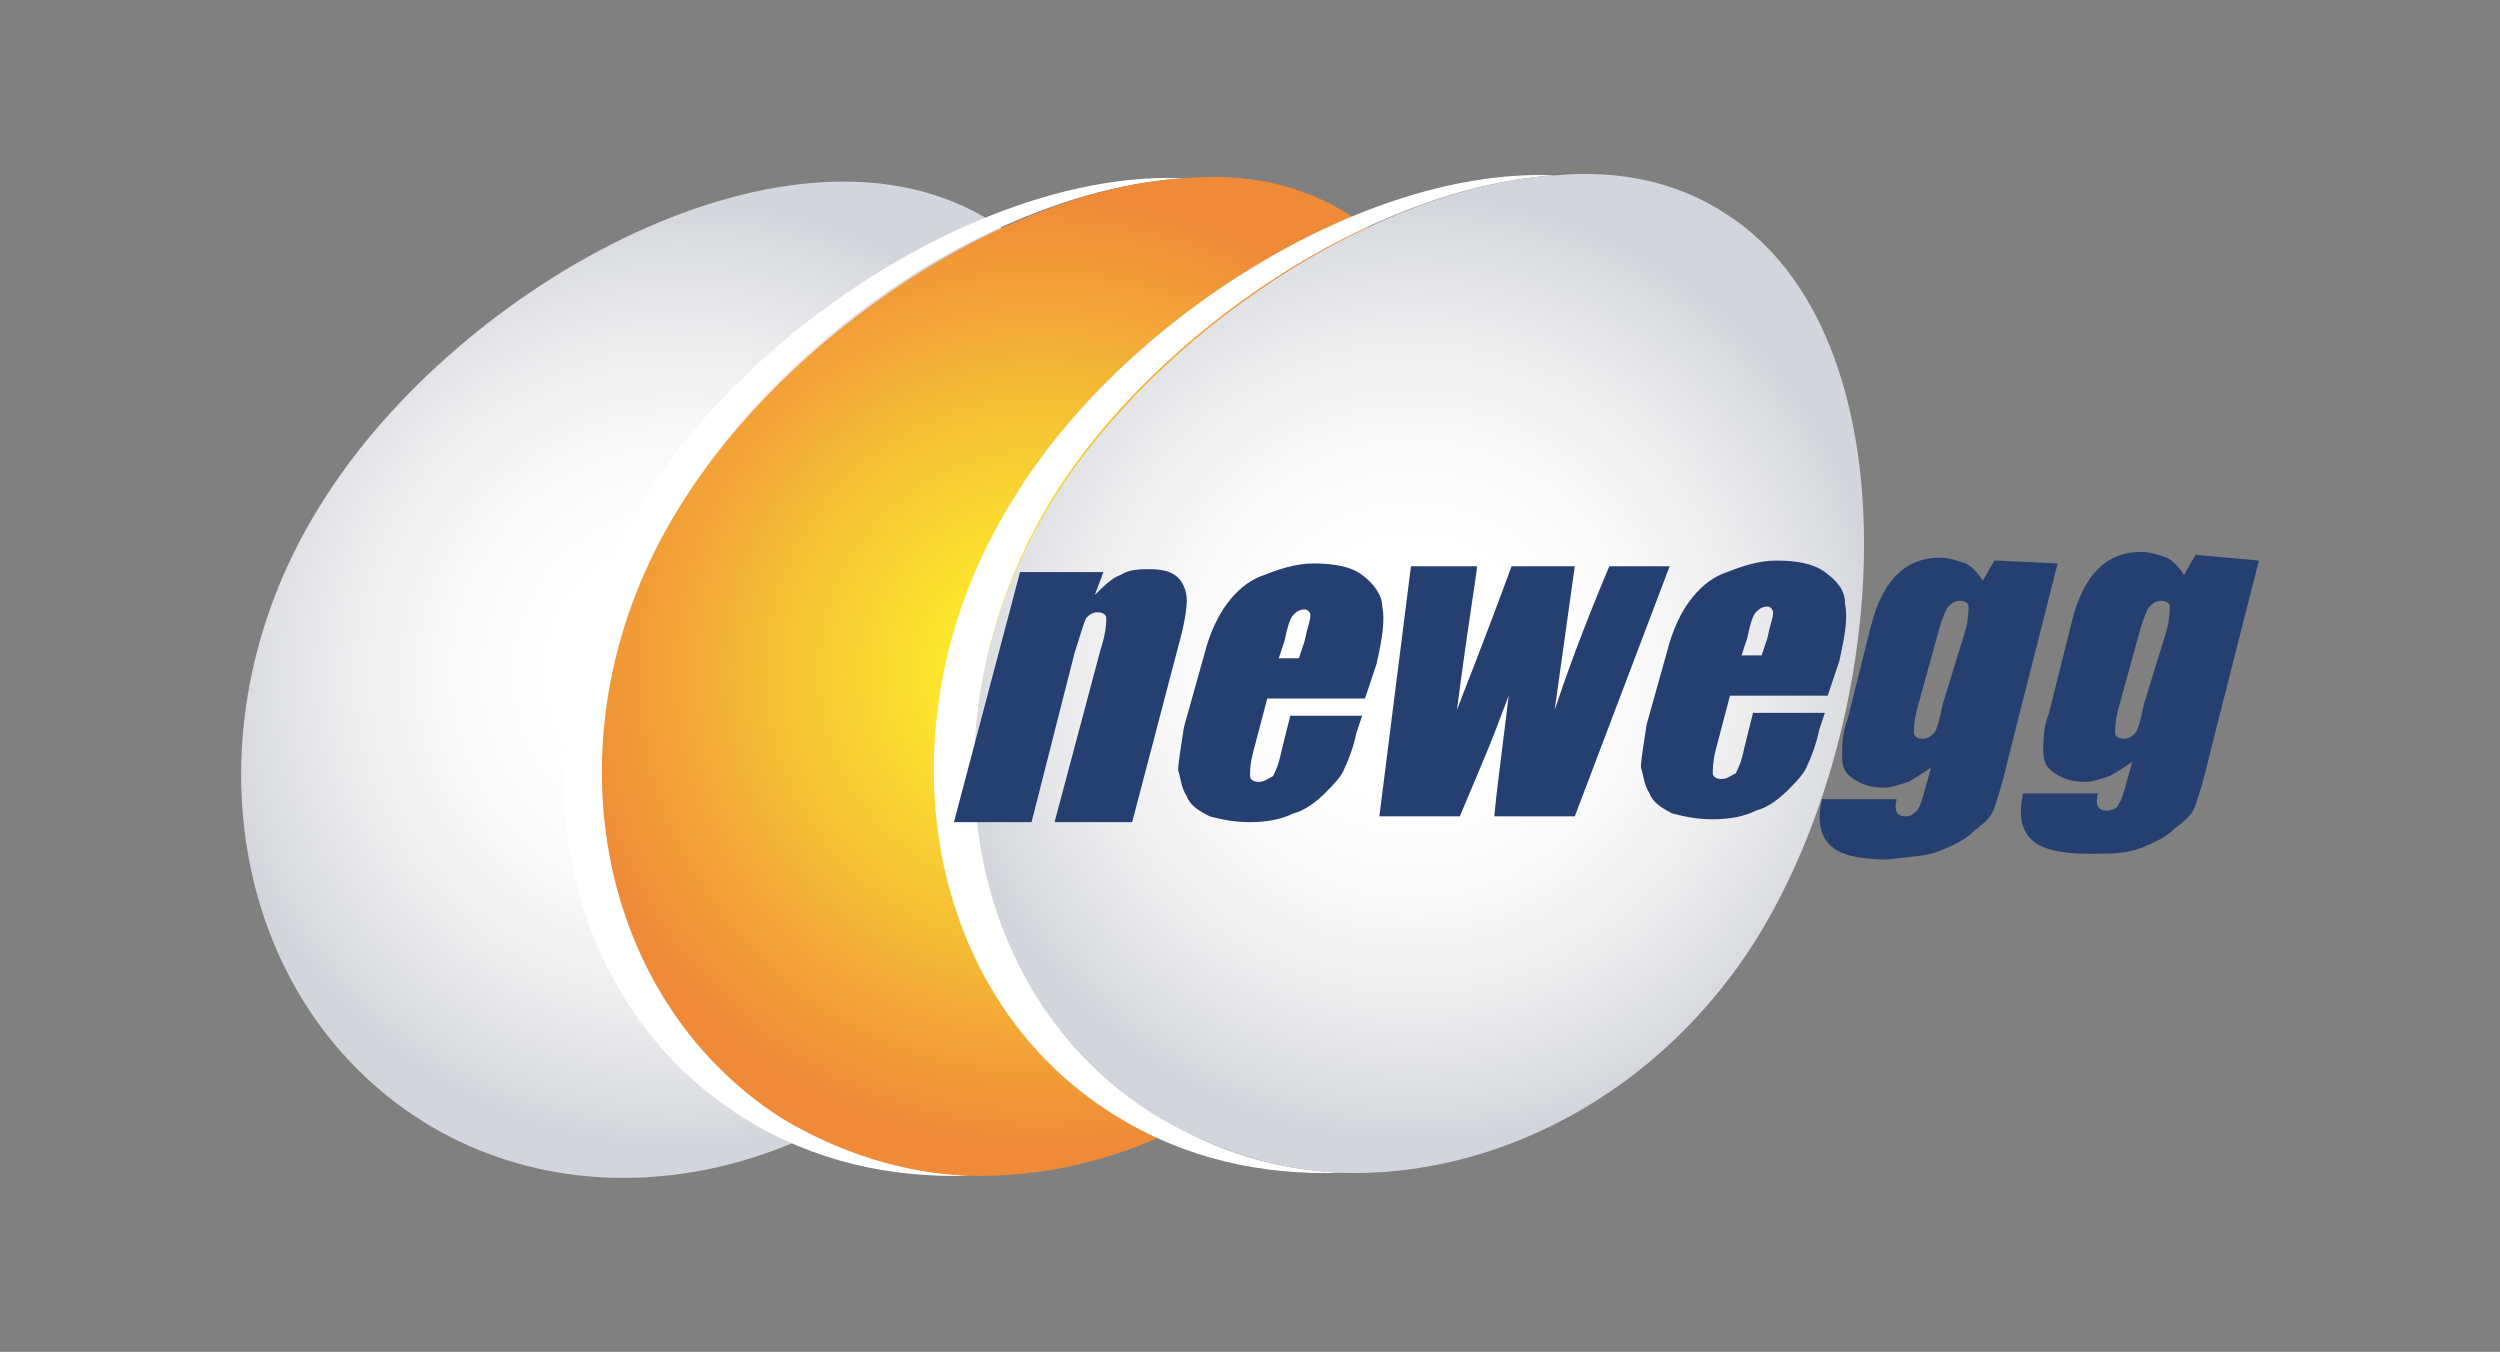
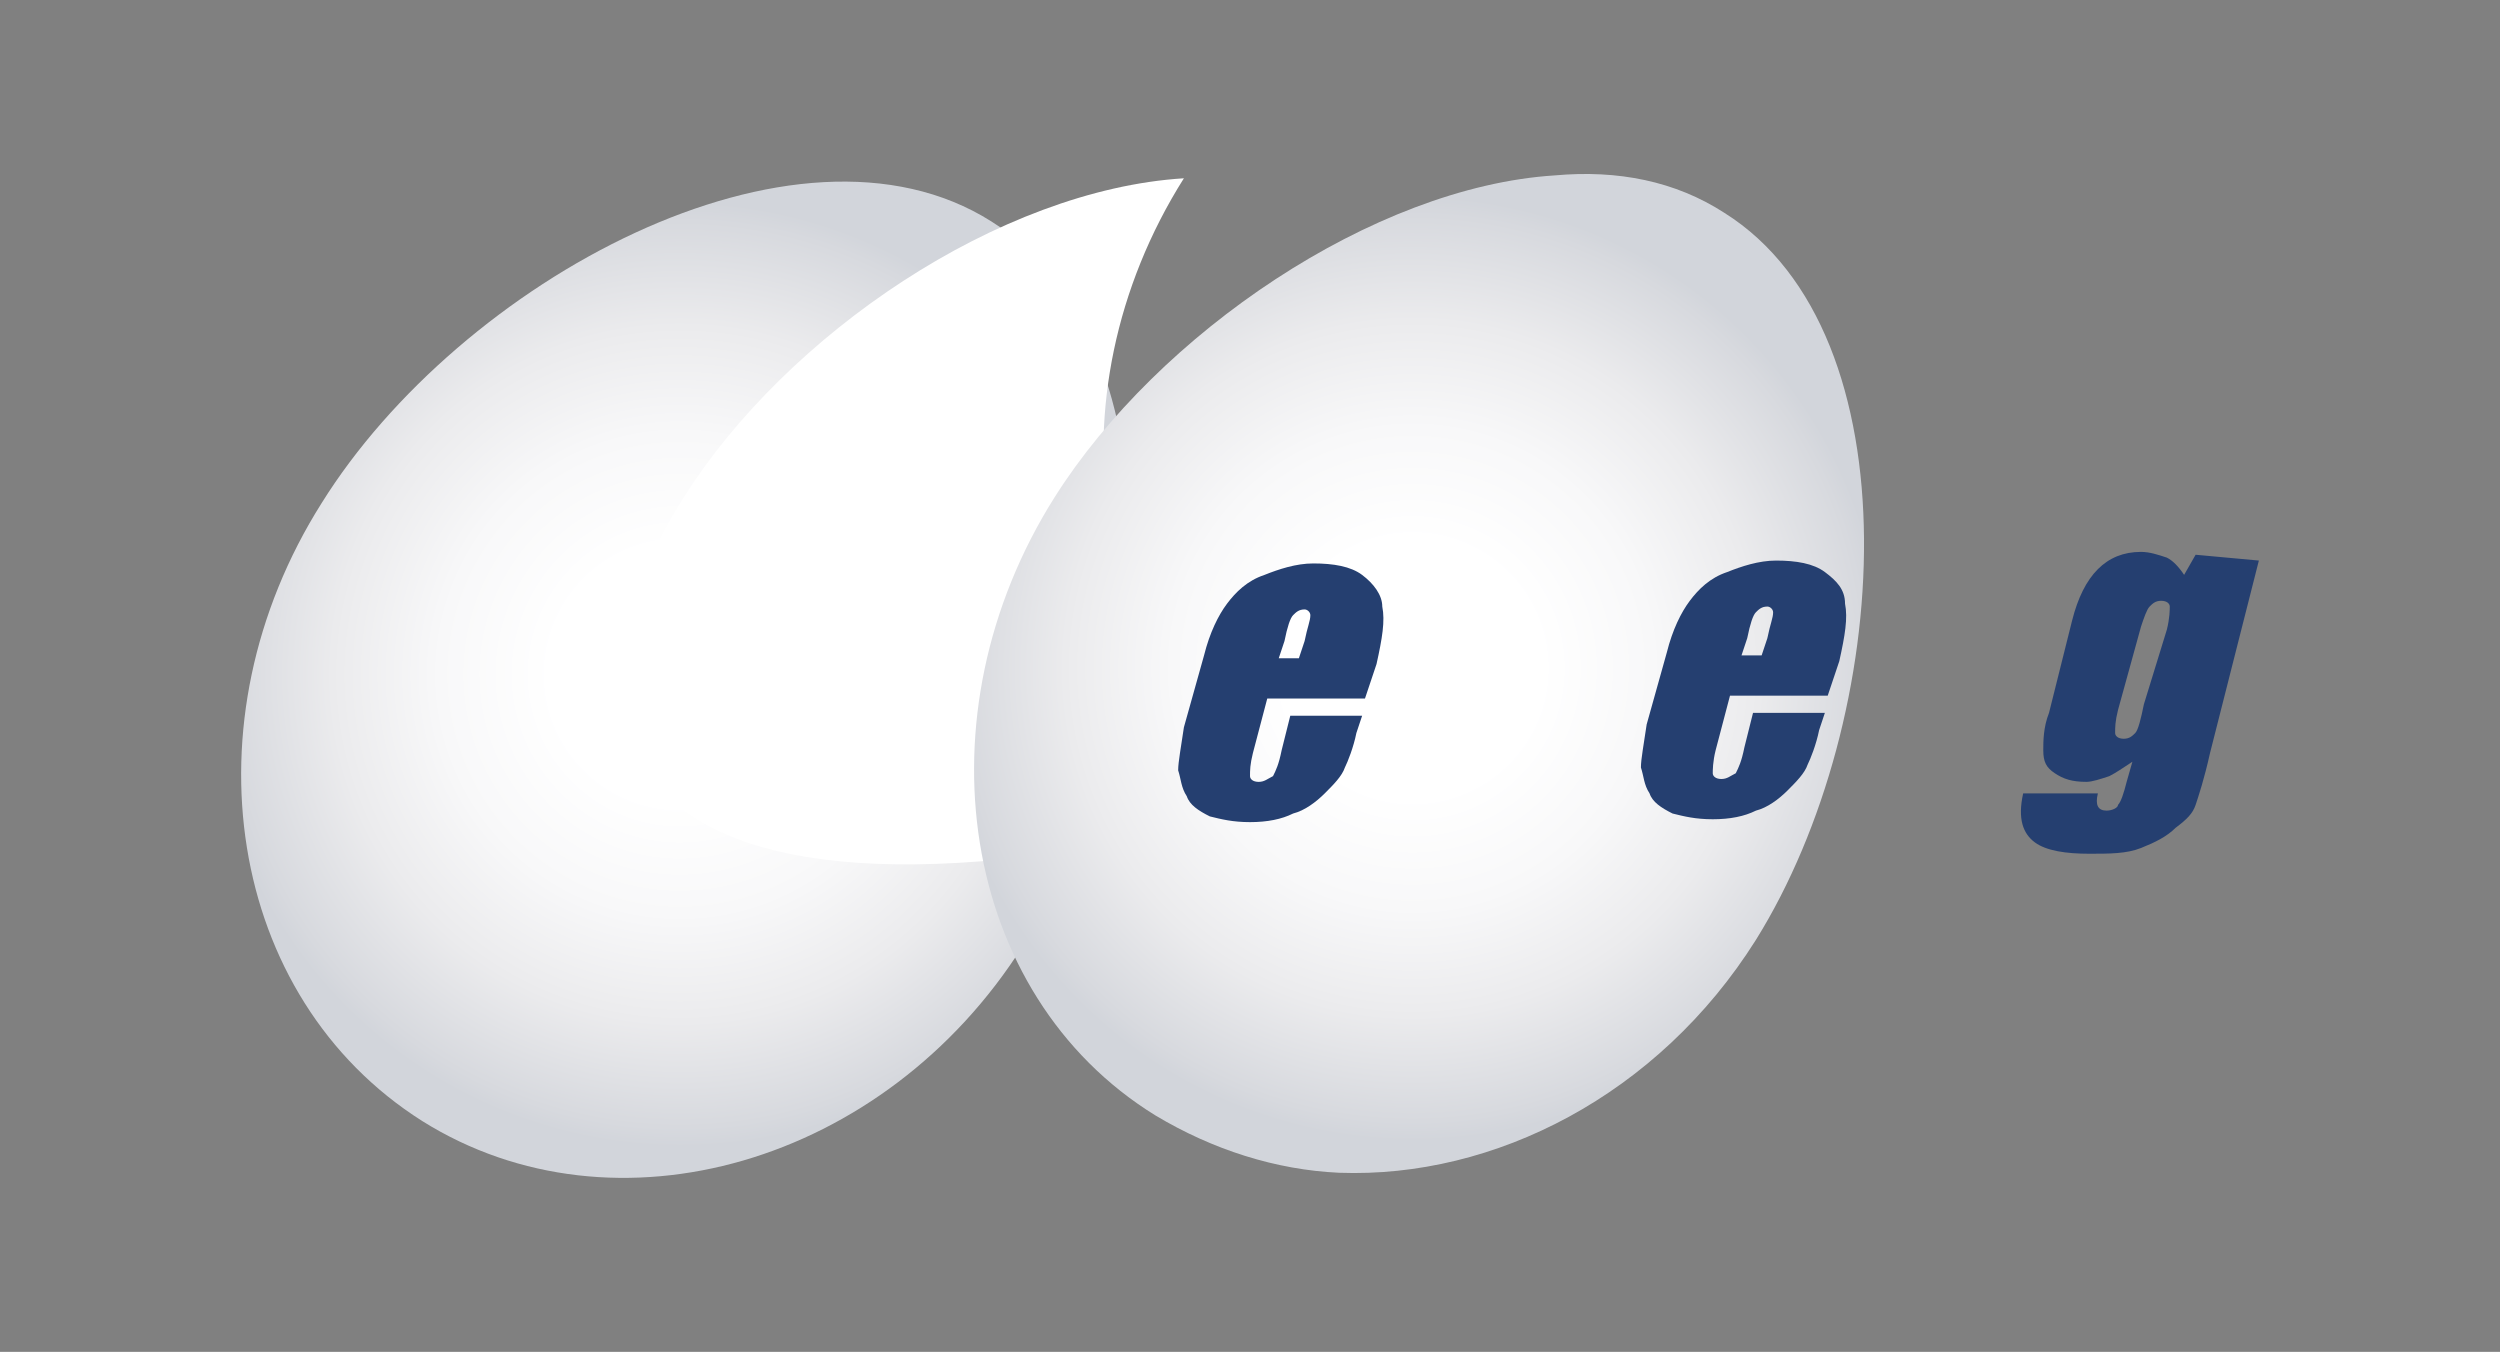
<svg xmlns="http://www.w3.org/2000/svg" version="1.1" id="Layer_1" x="0px" y="0px" viewBox="0 0 135 73" style="enable-background:new 0 0 135 73;" xml:space="preserve">
  <rect x="0" y="0" width="135" height="73" fill="#808080" stroke="none" />
  <style type="text/css">
	.st0{fill:none;}
	.st1{fill:url(#SVGID_1_);}
	.st2{fill:#FFFFFF;}
	.st3{fill:url(#SVGID_2_);}
	.st4{fill:url(#SVGID_3_);}
	.st5{fill:#253F70;}
</style>
  <rect class="st0" width="135" height="73" />
  <g>
    <radialGradient id="SVGID_1_" cx="192.89" cy="1514.876" r="52.297" gradientTransform="matrix(0.488 -0.004 0.004 0.488 -63.472 -702.082)" gradientUnits="userSpaceOnUse">
      <stop offset="0.271" style="stop-color:#FFFFFF" />
      <stop offset="0.509" style="stop-color:#F8F8F9" />
      <stop offset="0.736" style="stop-color:#EBEBED" />
      <stop offset="0.959" style="stop-color:#D7D9DE" />
      <stop offset="1" style="stop-color:#D2D5DB" />
    </radialGradient>
    <path class="st1" d="M17.369,27.166c-7.45,11.796-5.122,26.696,5.432,33.37c10.399,6.519,24.988,2.328,32.438-9.468   s8.692-32.594-1.707-39.112C42.978,5.281,24.819,15.214,17.369,27.166z" />
-     <path class="st2" d="M36.925,26.855c5.588-8.847,17.073-16.607,27.006-17.228   c-10.244-0.466-23.281,7.76-29.179,17.383c-7.45,11.796-5.122,26.851,5.432,33.37   c3.725,2.328,7.916,3.259,12.261,3.104c-3.415-0.155-6.829-1.087-9.933-3.104   C31.803,53.706,29.32,38.806,36.925,26.855z" />
+     <path class="st2" d="M36.925,26.855c5.588-8.847,17.073-16.607,27.006-17.228   c-7.45,11.796-5.122,26.851,5.432,33.37   c3.725,2.328,7.916,3.259,12.261,3.104c-3.415-0.155-6.829-1.087-9.933-3.104   C31.803,53.706,29.32,38.806,36.925,26.855z" />
    <radialGradient id="SVGID_2_" cx="232.831" cy="1514.969" r="52.206" gradientTransform="matrix(0.488 -0.004 0.004 0.488 -63.472 -702.082)" gradientUnits="userSpaceOnUse">
      <stop offset="0.19" style="stop-color:#FDE92B" />
      <stop offset="0.491" style="stop-color:#F7C834" />
      <stop offset="1" style="stop-color:#EF8B38" />
    </radialGradient>
-     <path class="st3" d="M72.933,11.645c-2.639-1.707-5.743-2.328-9.002-2.018c-9.778,0.621-21.419,8.536-27.006,17.383   c-7.605,11.796-5.122,26.696,5.277,33.37c3.104,1.863,6.519,2.949,9.933,3.104   c8.381,0.31,17.228-4.191,22.505-12.572C82.245,38.961,83.487,18.163,72.933,11.645z" />
-     <path class="st2" d="M56.947,26.7c5.588-8.847,17.228-16.607,27.006-17.228   c-10.244-0.466-23.281,7.76-29.179,17.383c-7.45,11.796-5.122,26.851,5.432,33.37   c3.725,2.328,7.916,3.259,12.261,3.104c-3.415-0.155-6.829-1.087-9.933-3.104   C51.98,53.551,49.496,38.651,56.947,26.7z" />
    <radialGradient id="SVGID_3_" cx="273.96" cy="1514.875" r="52.288" gradientTransform="matrix(0.488 -0.004 0.004 0.488 -63.472 -702.082)" gradientUnits="userSpaceOnUse">
      <stop offset="0.271" style="stop-color:#FFFFFF" />
      <stop offset="0.509" style="stop-color:#F8F8F9" />
      <stop offset="0.736" style="stop-color:#EBEBED" />
      <stop offset="0.959" style="stop-color:#D7D9DE" />
      <stop offset="1" style="stop-color:#D2D5DB" />
    </radialGradient>
    <path class="st4" d="M93.11,11.49c-2.639-1.707-5.743-2.328-9.157-2.018c-9.778,0.621-21.419,8.536-27.006,17.383   c-7.45,11.796-5.122,26.851,5.432,33.37c3.104,1.863,6.519,2.949,9.933,3.104   c8.381,0.31,17.228-4.191,22.505-12.572C102.267,38.806,103.509,18.008,93.11,11.49z" />
-     <path class="st5" d="M59.585,30.89l-0.466,1.242c0.466-0.466,0.931-0.931,1.397-1.087   c0.466-0.31,1.087-0.31,1.552-0.31c0.776,0,1.242,0.155,1.552,0.466s0.466,0.776,0.466,1.242   c0,0.466-0.155,1.397-0.466,2.483l-2.483,9.468h-4.191l2.483-9.312c0.31-0.931,0.31-1.552,0.31-1.707   s-0.155-0.31-0.466-0.31c-0.31,0-0.466,0.155-0.621,0.31c-0.155,0.31-0.31,0.931-0.621,1.863l-2.328,9.157   h-4.191l3.57-13.503H59.585z" />
    <path class="st5" d="M73.709,37.72h-5.277l-0.776,2.949c-0.155,0.621-0.155,0.931-0.155,1.242   c0,0.155,0.155,0.31,0.466,0.31c0.31,0,0.466-0.155,0.776-0.31c0.155-0.31,0.31-0.621,0.466-1.397   l0.466-1.863h3.88l-0.31,0.931c-0.155,0.776-0.466,1.552-0.621,1.863c-0.155,0.466-0.621,0.931-1.087,1.397   c-0.466,0.466-1.086,0.931-1.707,1.087c-0.621,0.31-1.397,0.466-2.328,0.466s-1.552-0.155-2.173-0.31   c-0.621-0.31-1.087-0.621-1.242-1.087c-0.31-0.466-0.31-0.931-0.466-1.397c0-0.466,0.155-1.242,0.31-2.328   l1.087-3.88c0.31-1.242,0.776-2.173,1.242-2.794c0.466-0.621,1.087-1.242,2.018-1.552   c0.776-0.31,1.707-0.621,2.639-0.621c1.087,0,2.018,0.155,2.639,0.621c0.621,0.466,1.087,1.087,1.087,1.707   c0.155,0.776,0,1.707-0.31,3.104L73.709,37.72z M70.139,35.547l0.31-0.931c0.155-0.776,0.31-1.087,0.31-1.397   c0-0.155-0.155-0.31-0.31-0.31c-0.31,0-0.466,0.155-0.621,0.31c-0.155,0.155-0.31,0.621-0.466,1.397   l-0.31,0.931H70.139z" />
-     <path class="st5" d="M90.161,30.58l-5.122,13.503h-4.346c0.155-1.707,0.466-3.88,0.776-6.519   c-0.466,1.242-0.931,2.483-1.397,3.57l-1.242,2.949H74.485l1.707-13.503h3.57c0,0.31-0.466,2.949-1.087,7.76   c0.155-0.466,1.242-3.104,2.949-7.76h3.415l-1.087,7.76c0.776-2.328,1.707-4.811,2.949-7.76H90.161z" />
    <path class="st5" d="M98.697,37.565h-5.277l-0.776,2.949c-0.155,0.621-0.155,1.087-0.155,1.242   c0,0.155,0.155,0.31,0.466,0.31s0.466-0.155,0.776-0.31c0.155-0.31,0.31-0.621,0.466-1.397l0.466-1.863   h3.88l-0.31,0.931c-0.155,0.776-0.466,1.552-0.621,1.863c-0.155,0.466-0.621,0.931-1.086,1.397   c-0.466,0.466-1.087,0.931-1.707,1.087c-0.621,0.31-1.397,0.466-2.328,0.466c-0.931,0-1.552-0.155-2.173-0.31   c-0.621-0.31-1.087-0.621-1.242-1.087c-0.31-0.466-0.31-0.931-0.466-1.397c0-0.466,0.155-1.242,0.31-2.328   l1.087-3.88c0.31-1.242,0.776-2.173,1.242-2.794c0.466-0.621,1.087-1.242,2.018-1.552   c0.776-0.31,1.707-0.621,2.639-0.621c1.087,0,2.018,0.155,2.639,0.621c0.621,0.466,1.087,0.931,1.087,1.707   c0.155,0.776,0,1.707-0.31,3.104L98.697,37.565z M95.128,35.392l0.31-0.931c0.155-0.776,0.31-1.087,0.31-1.397   c0-0.155-0.155-0.31-0.31-0.31c-0.31,0-0.466,0.155-0.621,0.31c-0.155,0.155-0.31,0.621-0.466,1.397   l-0.31,0.931H95.128z" />
-     <path class="st5" d="M111.114,30.425l-2.639,10.399c-0.31,1.397-0.621,2.328-0.776,2.794s-0.466,0.776-1.087,1.242   c-0.466,0.466-1.087,0.776-1.863,1.087s-1.707,0.31-2.794,0.466c-1.242,0-2.328-0.155-2.949-0.621   s-0.931-1.242-0.621-2.639h4.035c-0.155,0.621,0,0.931,0.466,0.931c0.31,0,0.466-0.155,0.621-0.31   c0.155-0.155,0.31-0.621,0.466-1.242l0.31-1.087c-0.466,0.31-0.931,0.621-1.242,0.776   c-0.466,0.155-0.931,0.31-1.242,0.31c-0.776,0-1.242-0.155-1.707-0.466c-0.466-0.31-0.621-0.621-0.621-1.242   c0-0.466,0-1.242,0.31-2.018l1.242-4.967c0.31-1.242,0.776-2.173,1.397-2.794   c0.621-0.621,1.397-0.931,2.328-0.931c0.466,0,0.931,0.155,1.397,0.31c0.31,0.155,0.621,0.466,0.931,0.931   l0.621-1.087L111.114,30.425z M106.147,33.995c0.155-0.621,0.155-1.087,0.155-1.242s-0.155-0.31-0.466-0.31   s-0.466,0.155-0.621,0.31c-0.155,0.155-0.31,0.621-0.466,1.087l-1.242,4.501   c-0.155,0.621-0.155,0.931-0.155,1.242c0,0.155,0.155,0.31,0.466,0.31s0.466-0.155,0.621-0.31   c0.155-0.155,0.31-0.776,0.466-1.552L106.147,33.995z" />
    <path class="st5" d="M121.979,30.27L119.34,40.669c-0.31,1.397-0.621,2.328-0.776,2.794s-0.466,0.776-1.086,1.242   c-0.466,0.466-1.086,0.776-1.863,1.087s-1.707,0.31-2.794,0.31c-1.242,0-2.328-0.155-2.949-0.621   c-0.621-0.466-0.931-1.242-0.621-2.639h4.035c-0.155,0.621,0,0.931,0.466,0.931c0.31,0,0.621-0.155,0.621-0.31   c0.155-0.155,0.31-0.621,0.466-1.242l0.31-1.087c-0.466,0.31-0.931,0.621-1.242,0.776   c-0.466,0.155-0.931,0.31-1.242,0.31c-0.776,0-1.242-0.155-1.707-0.466c-0.466-0.31-0.621-0.621-0.621-1.242   c0-0.466,0-1.242,0.31-2.018l1.242-4.967c0.31-1.242,0.776-2.173,1.397-2.794   c0.621-0.621,1.397-0.931,2.328-0.931c0.466,0,0.931,0.155,1.397,0.31c0.31,0.155,0.621,0.466,0.931,0.931   l0.621-1.087L121.979,30.27z M117.012,33.995c0.155-0.621,0.155-1.087,0.155-1.242s-0.155-0.31-0.466-0.31   c-0.31,0-0.466,0.155-0.621,0.31c-0.155,0.155-0.31,0.621-0.466,1.087l-1.242,4.501   c-0.155,0.621-0.155,0.931-0.155,1.242c0,0.155,0.155,0.31,0.466,0.31c0.31,0,0.466-0.155,0.621-0.31   s0.31-0.776,0.466-1.552L117.012,33.995z" />
  </g>
</svg>